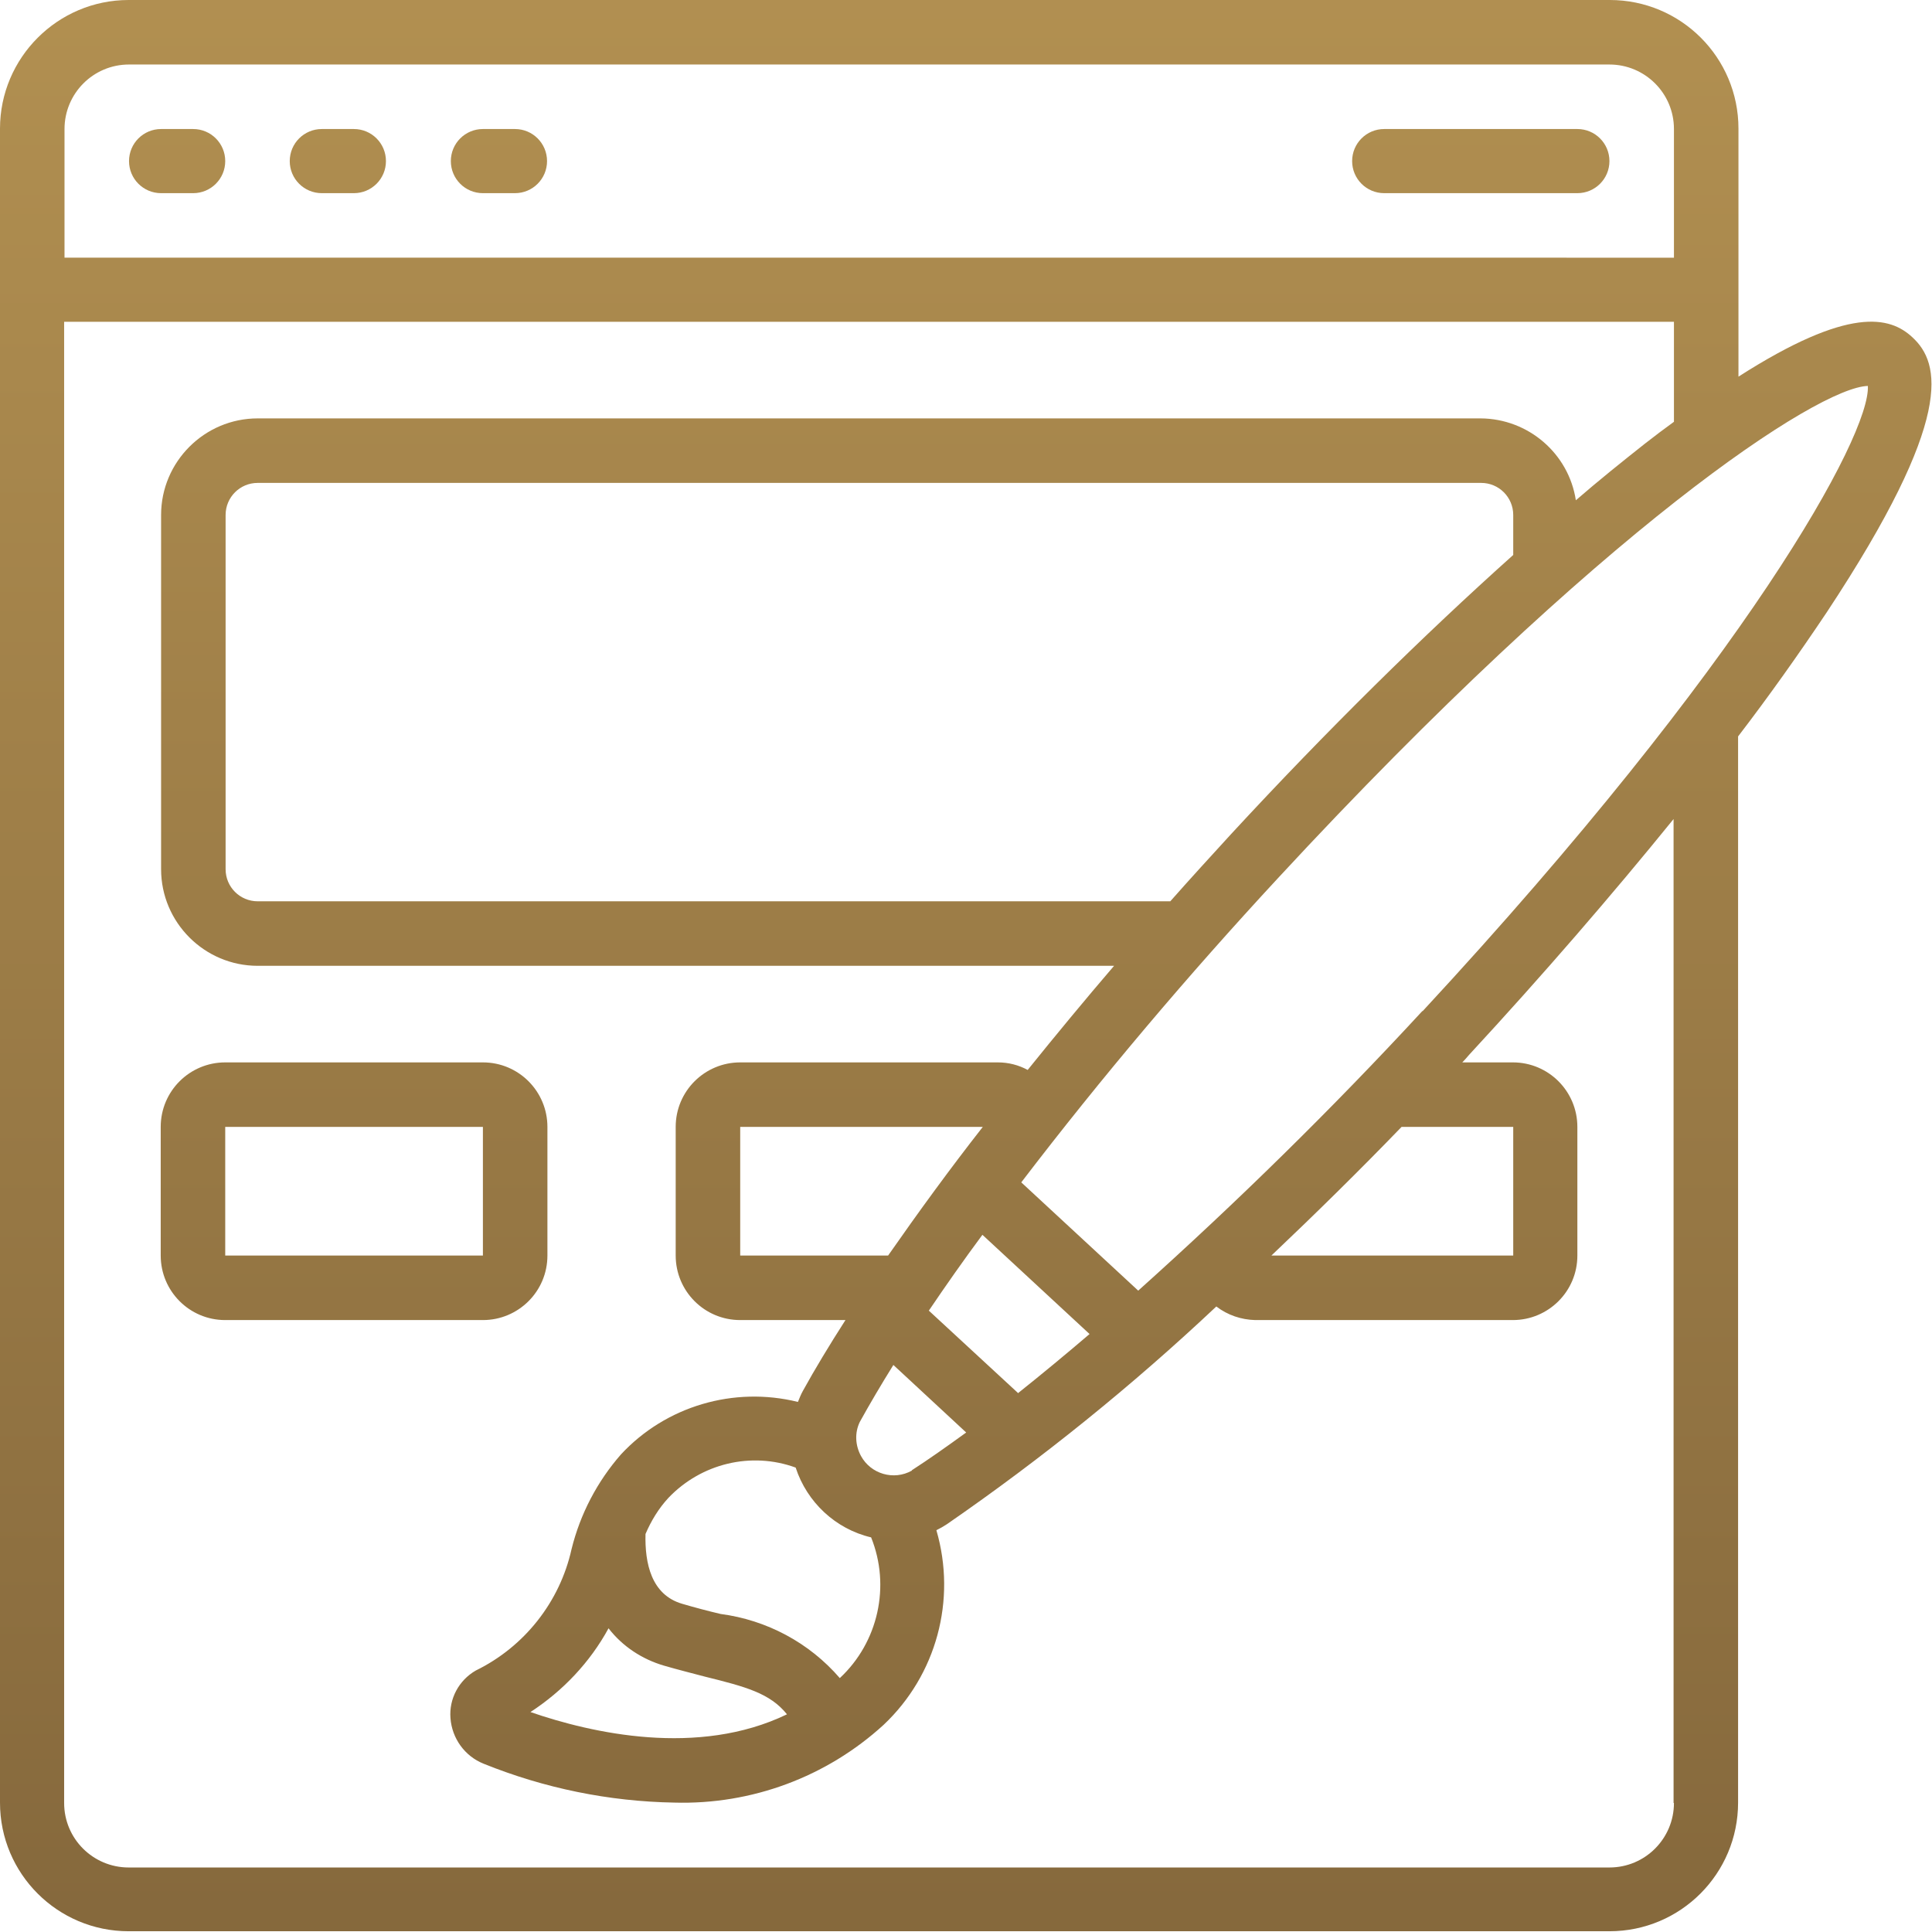
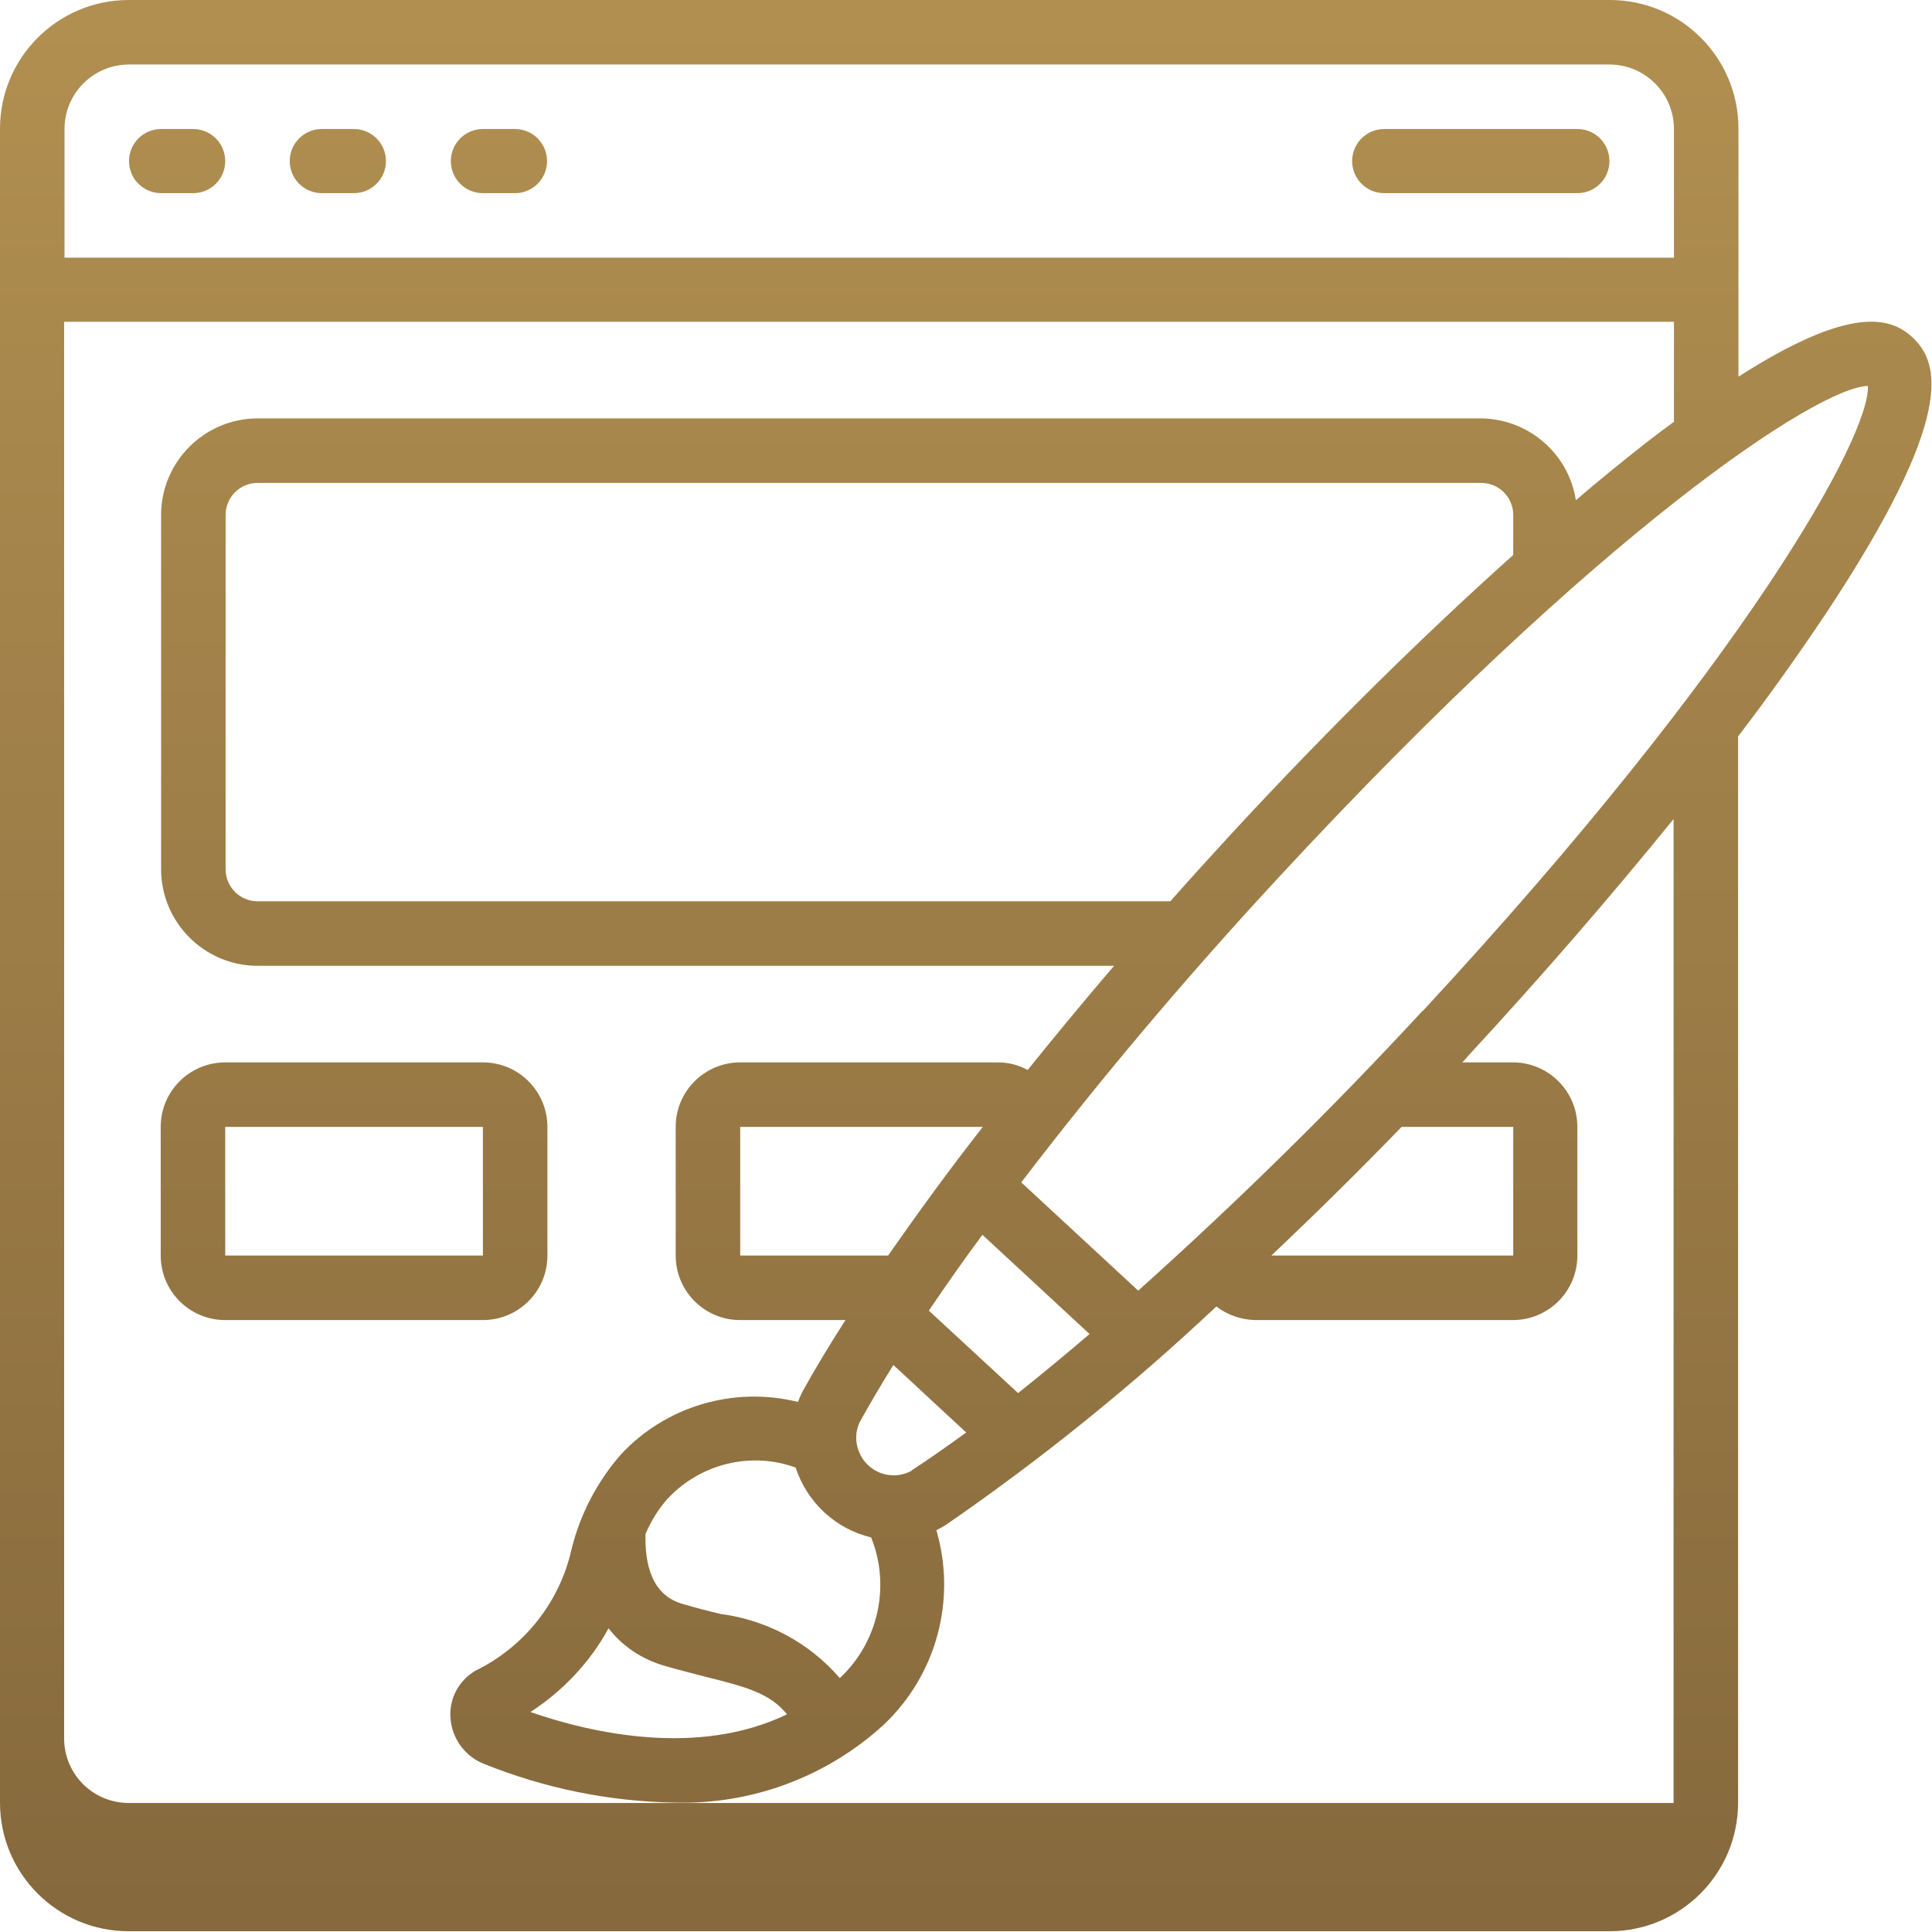
<svg xmlns="http://www.w3.org/2000/svg" id="Layer_1" viewBox="0 0 512.1 512">
  <defs>
    <style>      .st0 {        fill: url(#linear-gradient);      }    </style>
    <linearGradient id="linear-gradient" x1="256" y1="518.8" x2="256" y2="-7.5" gradientUnits="userSpaceOnUse">
      <stop offset="0" stop-color="#85683c" />
      <stop offset="1" stop-color="#b29051" />
    </linearGradient>
  </defs>
-   <path class="st0" d="M460.8,99.9V34.1c0-18.9-15.3-34.1-34.1-34.1H34.1C15.3,0,0,15.3,0,34.1v443.7c0,18.9,15.3,34.1,34.1,34.1h392.5c18.9,0,34.1-15.3,34.1-34.1V195.2c8.2-10.7,16-21.7,23.5-32.9,34.1-51.6,30.1-66.1,22.7-72.9-5.9-5.5-16.7-8.4-46.2,10.5ZM34.1,17.1h392.5c9.4,0,17.1,7.6,17.1,17.1v34.1H17.1v-34.1c0-9.4,7.6-17.1,17.1-17.1ZM443.7,477.9c0,9.4-7.6,17.1-17.1,17.1H34.1c-9.4,0-17.1-7.6-17.1-17.1V85.3h426.7v26.5c-2.5,1.8-5,3.7-7.7,5.8-6.2,4.9-12.3,9.8-18.3,15-1.9-12.4-12.6-21.6-25.2-21.7H68.3c-14.1,0-25.6,11.5-25.6,25.6v93.9c0,14.1,11.5,25.6,25.6,25.6h227c-7.8,9.1-15.4,18.3-22.9,27.6-2.4-1.3-5.1-2-7.9-2h-68.3c-9.4,0-17.1,7.6-17.1,17.1v34.1c0,9.4,7.6,17.1,17.1,17.1h27.9c-4.3,6.7-8.1,13-11.3,18.8-.5.9-.9,1.9-1.3,2.9-17-4.2-35,1.1-46.9,13.9-6.3,7.2-10.8,15.8-13.1,25.1-3.1,14-12.5,25.9-25.4,32.2-4.5,2.6-7.1,7.5-6.7,12.6.4,5.4,3.8,10.1,8.8,12.1,16.1,6.5,33.2,10,50.5,10.3,20.5.6,40.4-6.8,55.5-20.6,14-13.2,19.4-33.1,14-51.6,1-.5,1.9-1,2.8-1.6,25.2-17.4,49.1-36.7,71.4-57.7,3,2.3,6.6,3.5,10.3,3.6h68.3c9.4,0,17.1-7.6,17.1-17.1v-34.1c0-9.4-7.6-17.1-17.1-17.1h-13.4c.6-.6,1.2-1.3,1.8-2,19.6-21.2,37.9-42.4,54.2-62.5v260.8ZM310.1,238.9H68.3c-4.7,0-8.5-3.8-8.5-8.5v-93.9c0-4.7,3.8-8.5,8.5-8.5h324.3c4.7,0,8.5,3.8,8.5,8.5v10.6c-23.8,21.3-49.4,46.5-74.8,74-5.4,5.9-10.8,11.8-16.1,17.8h0ZM222.6,444.8c-8.1-9.4-19.4-15.4-31.6-17-3.4-.8-6.8-1.7-10.2-2.7-8.2-2.4-9.9-10.8-9.7-18.5,1.5-3.5,3.5-6.8,6.1-9.6,8.7-9.1,21.9-12.3,33.7-8,3,9.2,10.6,16.3,20,18.5,5.2,12.9,1.9,27.8-8.3,37.3h0ZM161.3,431.6c3.7,4.8,8.9,8.2,14.7,9.9,3.8,1.1,7.4,2,10.8,2.9,10.9,2.7,17.3,4.4,21.8,10-23.6,11.4-51.8,5-68-.6,8.6-5.6,15.8-13.2,20.7-22.2ZM241.7,389.8c-4.8,2.7-10.9.9-13.5-3.9-1.5-2.8-1.7-6.1-.3-9,2.6-4.7,5.6-9.8,8.9-15.1l19.3,17.9c-5.1,3.7-9.9,7.1-14.4,10h0ZM235.5,332.8h-39.3v-34.1h64.3c-8.7,11.1-17,22.5-25.1,34.1ZM269.8,369.2l-23.6-21.8c4.6-6.8,9.3-13.5,14.2-20.1l28.4,26.3c-6.2,5.3-12.6,10.6-19,15.7h0ZM371.5,298.7h29.6v34.1h-64.1c11.7-11.1,23.3-22.5,34.5-34.1ZM377,268c-23.9,25.9-49.1,50.6-75.3,74.1l-31-28.7c21.4-28,44.2-54.9,68.1-80.7,85.7-92.6,143.2-130.1,156.3-130.4.7,13-32.2,73.1-118,165.7h0ZM145.1,332.8v-34.1c0-9.4-7.6-17.1-17.1-17.1H59.7c-9.4,0-17.1,7.6-17.1,17.1v34.1c0,9.4,7.6,17.1,17.1,17.1h68.3c9.4,0,17.1-7.6,17.1-17.1ZM59.7,298.7h68.3v34.1H59.7v-34.1ZM42.7,51.2h8.5c4.7,0,8.5-3.8,8.5-8.5s-3.8-8.5-8.5-8.5h-8.5c-4.7,0-8.5,3.8-8.5,8.5s3.8,8.5,8.5,8.5ZM85.3,51.2h8.5c4.7,0,8.5-3.8,8.5-8.5s-3.8-8.5-8.5-8.5h-8.5c-4.7,0-8.5,3.8-8.5,8.5s3.8,8.5,8.5,8.5ZM128,51.2h8.5c4.7,0,8.5-3.8,8.5-8.5s-3.8-8.5-8.5-8.5h-8.5c-4.7,0-8.5,3.8-8.5,8.5s3.8,8.5,8.5,8.5ZM366.9,51.2h51.2c4.7,0,8.5-3.8,8.5-8.5s-3.8-8.5-8.5-8.5h-51.2c-4.7,0-8.5,3.8-8.5,8.5s3.8,8.5,8.5,8.5Z" />
+   <path class="st0" d="M460.8,99.9V34.1c0-18.9-15.3-34.1-34.1-34.1H34.1C15.3,0,0,15.3,0,34.1v443.7c0,18.9,15.3,34.1,34.1,34.1h392.5c18.9,0,34.1-15.3,34.1-34.1V195.2c8.2-10.7,16-21.7,23.5-32.9,34.1-51.6,30.1-66.1,22.7-72.9-5.9-5.5-16.7-8.4-46.2,10.5ZM34.1,17.1h392.5c9.4,0,17.1,7.6,17.1,17.1v34.1H17.1v-34.1c0-9.4,7.6-17.1,17.1-17.1ZM443.7,477.9H34.1c-9.4,0-17.1-7.6-17.1-17.1V85.3h426.7v26.5c-2.5,1.8-5,3.7-7.7,5.8-6.2,4.9-12.3,9.8-18.3,15-1.9-12.4-12.6-21.6-25.2-21.7H68.3c-14.1,0-25.6,11.5-25.6,25.6v93.9c0,14.1,11.5,25.6,25.6,25.6h227c-7.8,9.1-15.4,18.3-22.9,27.6-2.4-1.3-5.1-2-7.9-2h-68.3c-9.4,0-17.1,7.6-17.1,17.1v34.1c0,9.4,7.6,17.1,17.1,17.1h27.9c-4.3,6.7-8.1,13-11.3,18.8-.5.9-.9,1.9-1.3,2.9-17-4.2-35,1.1-46.9,13.9-6.3,7.2-10.8,15.8-13.1,25.1-3.1,14-12.5,25.9-25.4,32.2-4.5,2.6-7.1,7.5-6.7,12.6.4,5.4,3.8,10.1,8.8,12.1,16.1,6.5,33.2,10,50.5,10.3,20.5.6,40.4-6.8,55.5-20.6,14-13.2,19.4-33.1,14-51.6,1-.5,1.9-1,2.8-1.6,25.2-17.4,49.1-36.7,71.4-57.7,3,2.3,6.6,3.5,10.3,3.6h68.3c9.4,0,17.1-7.6,17.1-17.1v-34.1c0-9.4-7.6-17.1-17.1-17.1h-13.4c.6-.6,1.2-1.3,1.8-2,19.6-21.2,37.9-42.4,54.2-62.5v260.8ZM310.1,238.9H68.3c-4.7,0-8.5-3.8-8.5-8.5v-93.9c0-4.7,3.8-8.5,8.5-8.5h324.3c4.7,0,8.5,3.8,8.5,8.5v10.6c-23.8,21.3-49.4,46.5-74.8,74-5.4,5.9-10.8,11.8-16.1,17.8h0ZM222.6,444.8c-8.1-9.4-19.4-15.4-31.6-17-3.4-.8-6.8-1.7-10.2-2.7-8.2-2.4-9.9-10.8-9.7-18.5,1.5-3.5,3.5-6.8,6.1-9.6,8.7-9.1,21.9-12.3,33.7-8,3,9.2,10.6,16.3,20,18.5,5.2,12.9,1.9,27.8-8.3,37.3h0ZM161.3,431.6c3.7,4.8,8.9,8.2,14.7,9.9,3.8,1.1,7.4,2,10.8,2.9,10.9,2.7,17.3,4.4,21.8,10-23.6,11.4-51.8,5-68-.6,8.6-5.6,15.8-13.2,20.7-22.2ZM241.7,389.8c-4.8,2.7-10.9.9-13.5-3.9-1.5-2.8-1.7-6.1-.3-9,2.6-4.7,5.6-9.8,8.9-15.1l19.3,17.9c-5.1,3.7-9.9,7.1-14.4,10h0ZM235.5,332.8h-39.3v-34.1h64.3c-8.7,11.1-17,22.5-25.1,34.1ZM269.8,369.2l-23.6-21.8c4.6-6.8,9.3-13.5,14.2-20.1l28.4,26.3c-6.2,5.3-12.6,10.6-19,15.7h0ZM371.5,298.7h29.6v34.1h-64.1c11.7-11.1,23.3-22.5,34.5-34.1ZM377,268c-23.9,25.9-49.1,50.6-75.3,74.1l-31-28.7c21.4-28,44.2-54.9,68.1-80.7,85.7-92.6,143.2-130.1,156.3-130.4.7,13-32.2,73.1-118,165.7h0ZM145.1,332.8v-34.1c0-9.4-7.6-17.1-17.1-17.1H59.7c-9.4,0-17.1,7.6-17.1,17.1v34.1c0,9.4,7.6,17.1,17.1,17.1h68.3c9.4,0,17.1-7.6,17.1-17.1ZM59.7,298.7h68.3v34.1H59.7v-34.1ZM42.7,51.2h8.5c4.7,0,8.5-3.8,8.5-8.5s-3.8-8.5-8.5-8.5h-8.5c-4.7,0-8.5,3.8-8.5,8.5s3.8,8.5,8.5,8.5ZM85.3,51.2h8.5c4.7,0,8.5-3.8,8.5-8.5s-3.8-8.5-8.5-8.5h-8.5c-4.7,0-8.5,3.8-8.5,8.5s3.8,8.5,8.5,8.5ZM128,51.2h8.5c4.7,0,8.5-3.8,8.5-8.5s-3.8-8.5-8.5-8.5h-8.5c-4.7,0-8.5,3.8-8.5,8.5s3.8,8.5,8.5,8.5ZM366.9,51.2h51.2c4.7,0,8.5-3.8,8.5-8.5s-3.8-8.5-8.5-8.5h-51.2c-4.7,0-8.5,3.8-8.5,8.5s3.8,8.5,8.5,8.5Z" />
</svg>